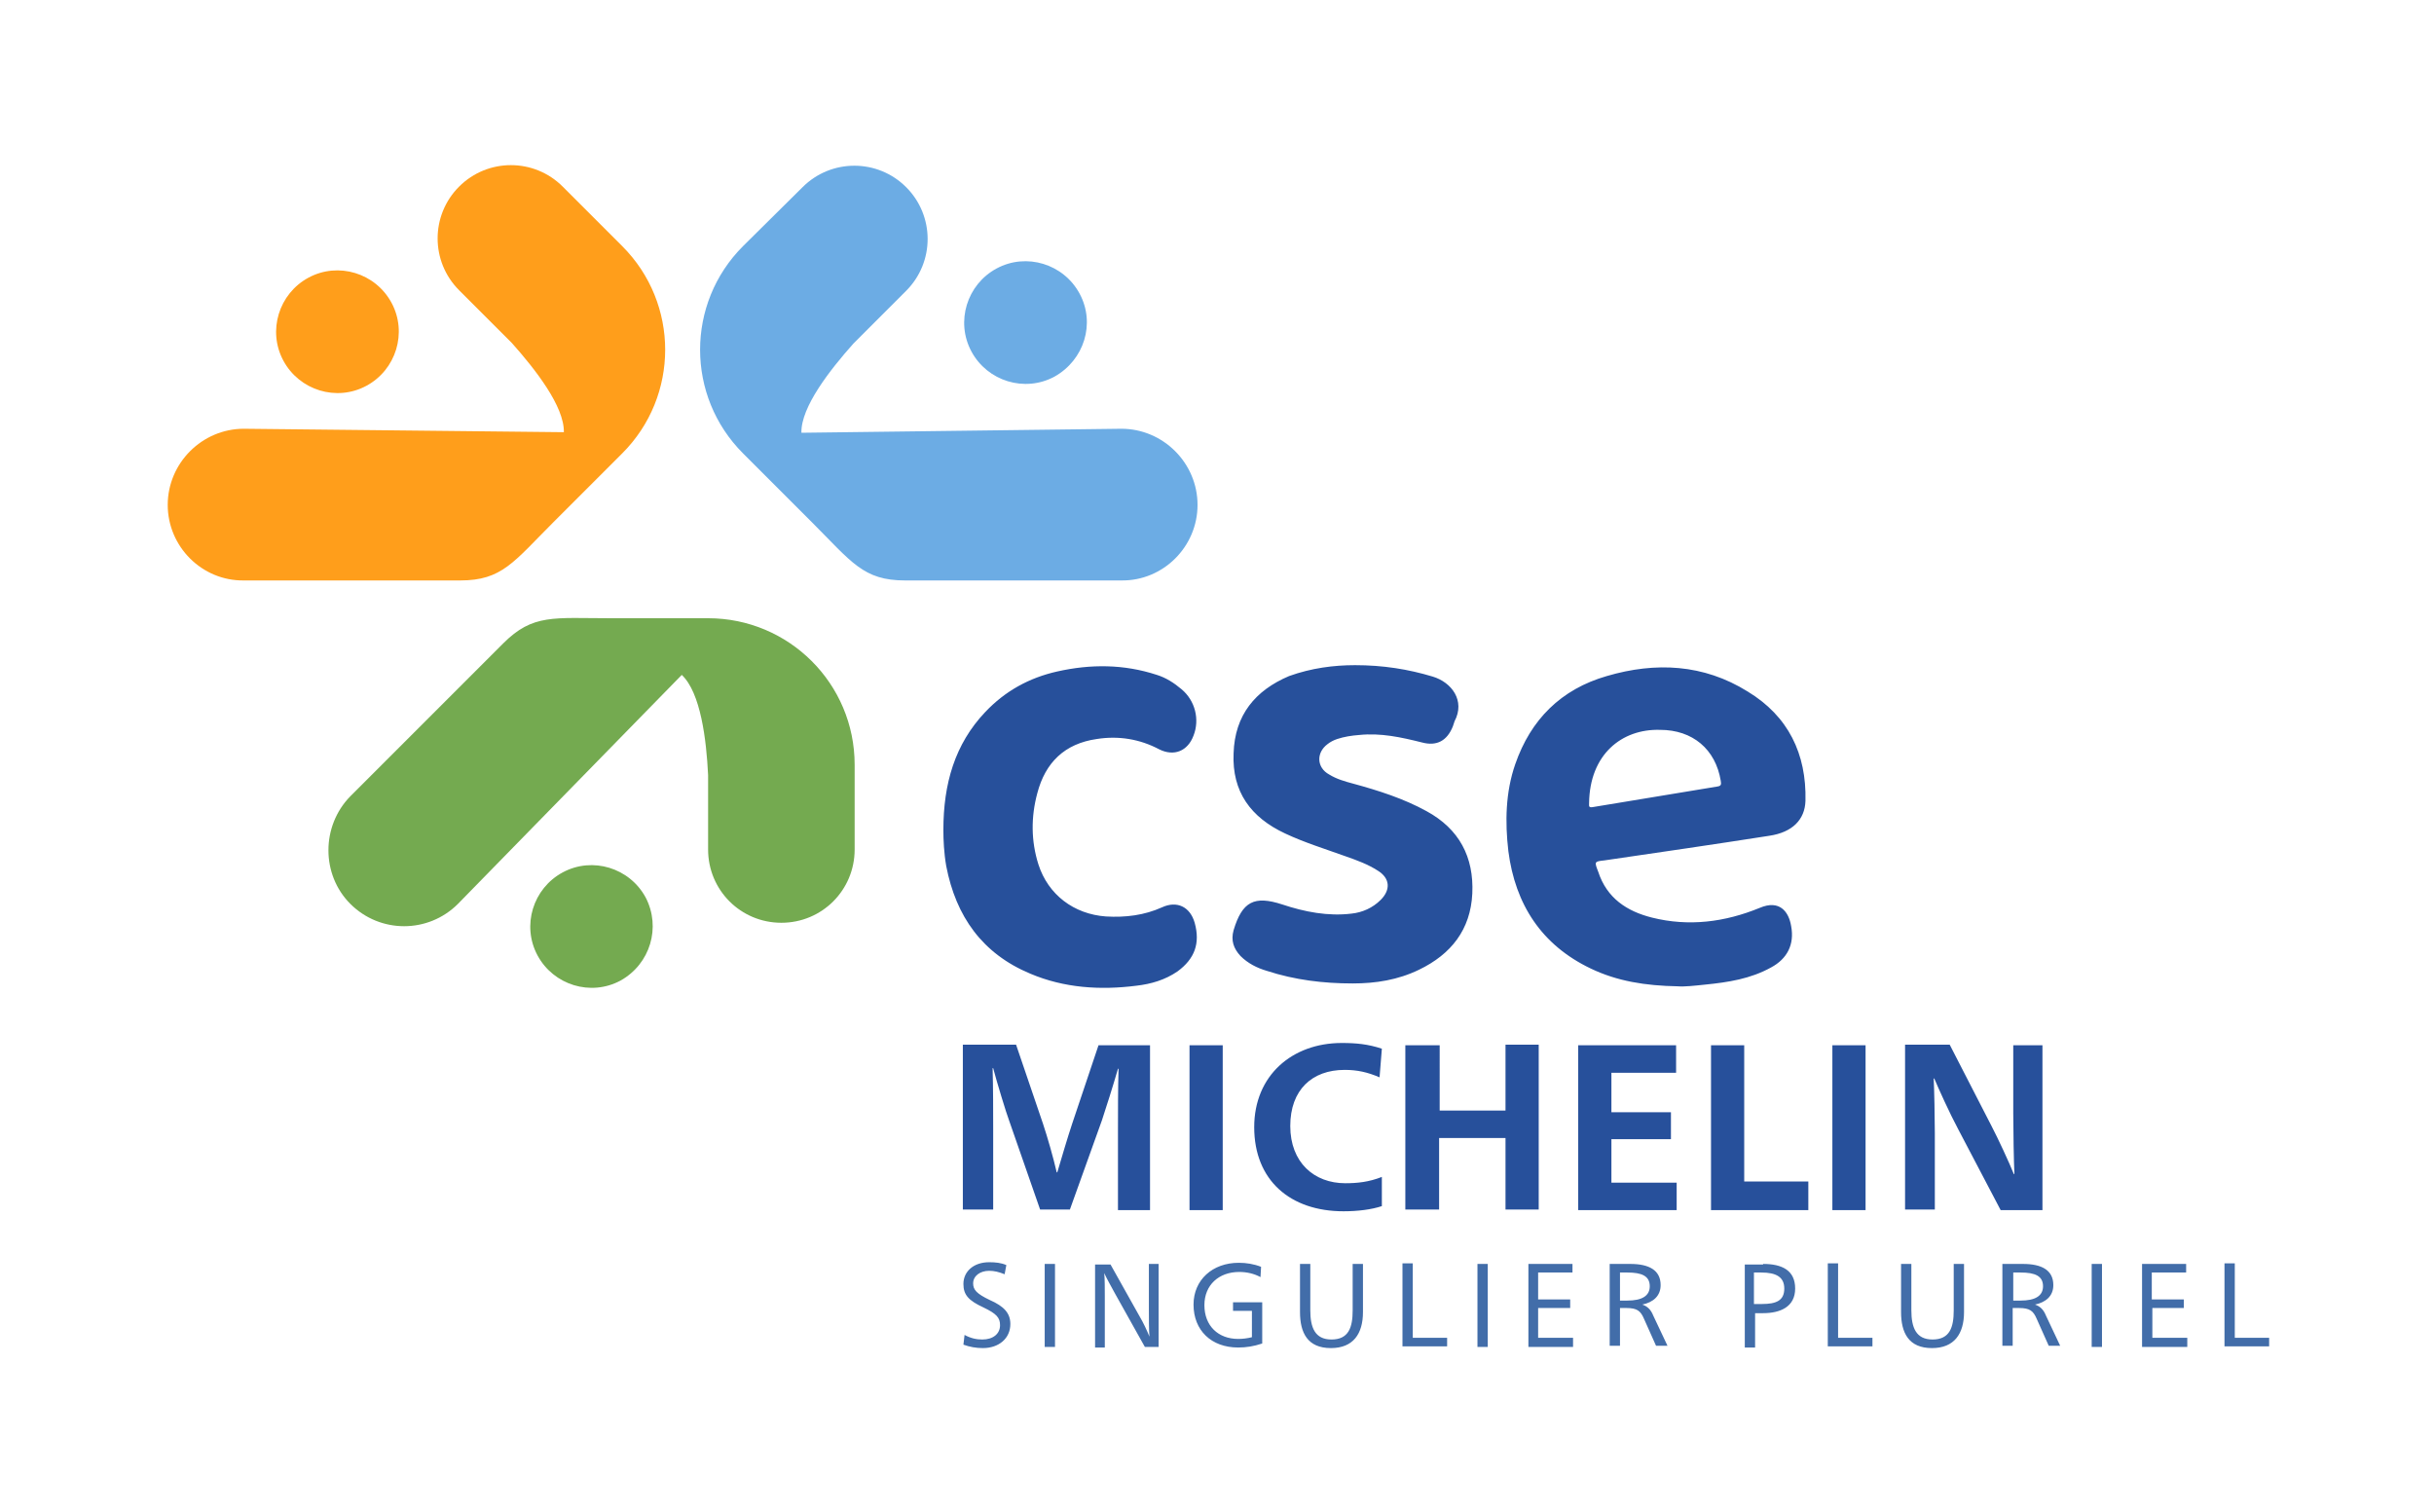
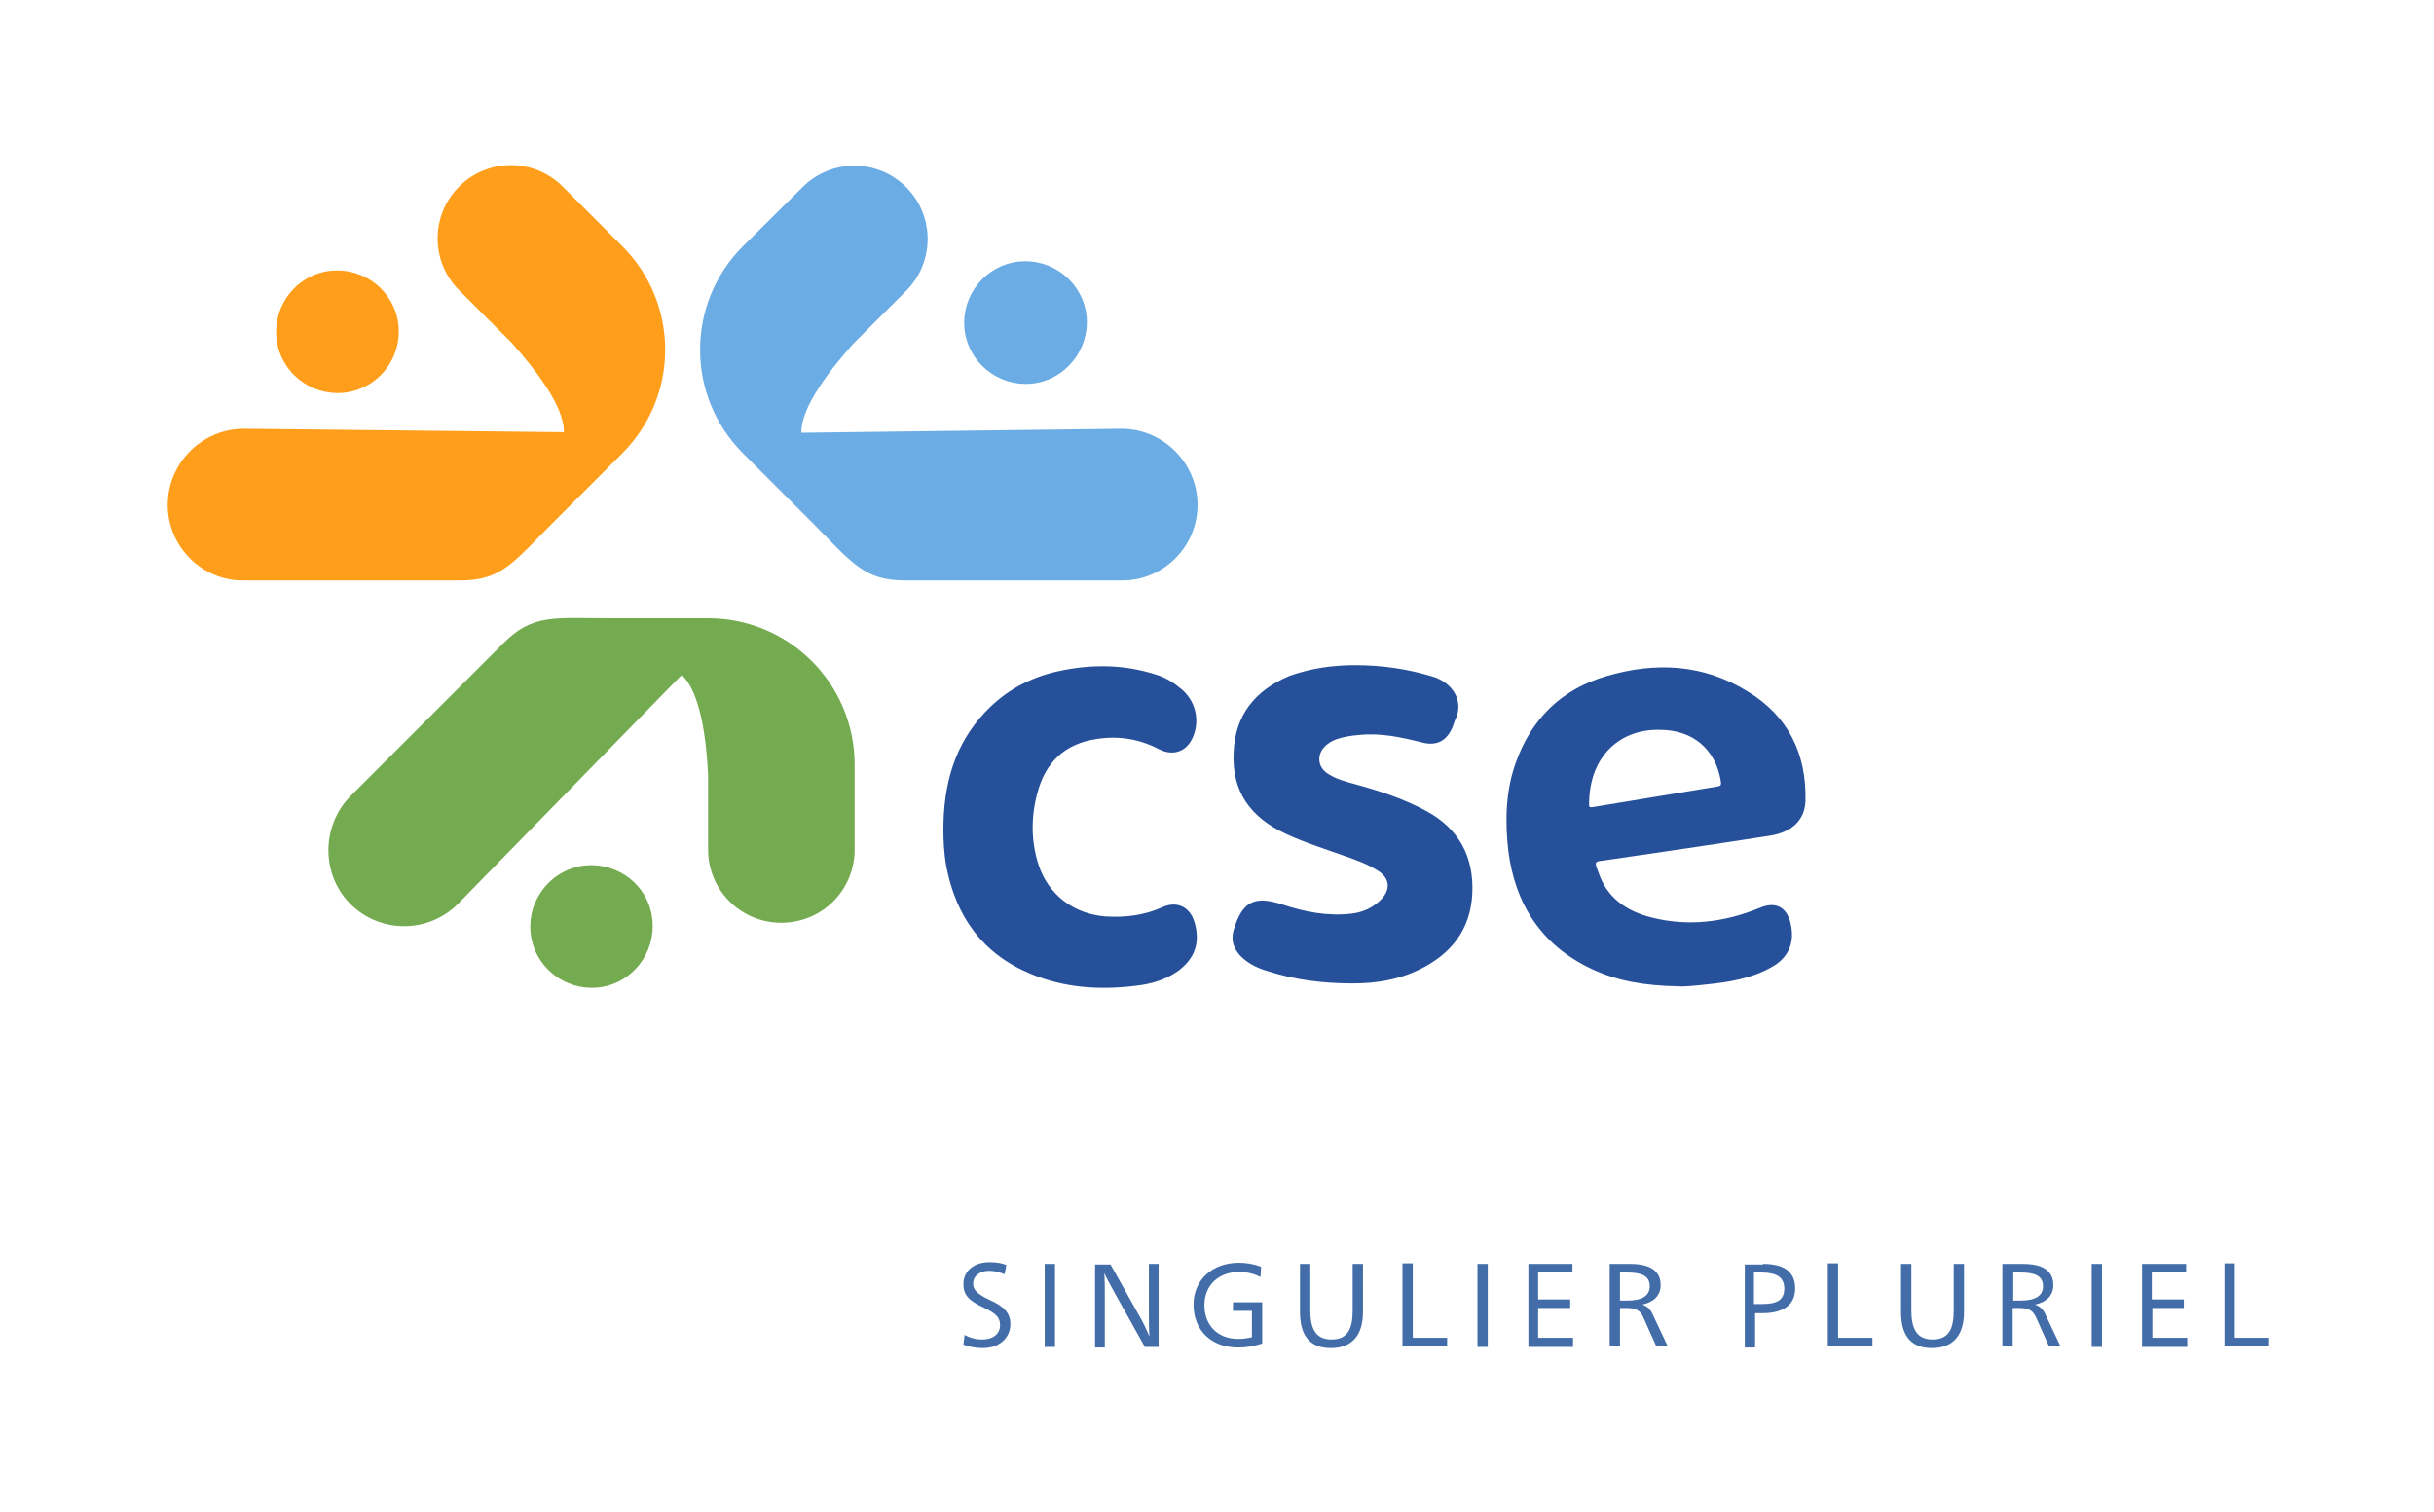
<svg xmlns="http://www.w3.org/2000/svg" xml:space="preserve" id="Calque_1" x="0" y="0" version="1.1" viewBox="0 0 425.2 264.1">
  <style>.st0{fill:#ff9e1b}.st1{fill:#6cace4}.st2{fill:#74aa50}.st3{fill:none}.st4{fill:#27509b}.st5{fill:#426da9}</style>
  <path d="M29.3 88.2c0-7.3 6-13.3 13.3-13.3l55.9.6c.1-4.5-5-11-9.1-15.6l-9.2-9.2c-5-5-5-13.1 0-18.1s13.1-5 18.1 0L108.7 43c10 10 10 26.2 0 36.2l-12 12c-7 7-9 10.2-16.3 10.2H42.6c-7.3.1-13.3-5.9-13.3-13.2" class="st0" />
  <path d="M209.2 88.2c0-7.3-6-13.3-13.3-13.3l-55.9.7c-.1-4.5 5-11 9.1-15.6l9.2-9.2c5-5 5-13.1 0-18.1s-13.1-5-18.1 0L129.8 43c-10 10-10 26.2 0 36.2l12 12c7 7 9 10.2 16.3 10.2h37.8c7.3.1 13.3-5.9 13.3-13.2" class="st1" />
  <path d="M61.2 157.9c5.2 5.2 13.6 5.2 18.8 0l39.1-40c3.3 3.1 4.3 11.3 4.6 17.5v13c0 7.1 5.7 12.8 12.8 12.8s12.8-5.7 12.8-12.8v-14.8c0-14.2-11.5-25.6-25.6-25.6h-17c-10 0-13.6-.8-18.8 4.4l-26.7 26.7c-5.1 5.2-5.1 13.7 0 18.8" class="st2" />
  <path d="M68.4 52.9c-2.8-5.2-9.3-7.2-14.5-4.4s-7.2 9.3-4.4 14.5 9.3 7.2 14.5 4.4 7.2-9.3 4.4-14.5" class="st0" />
  <path d="M188.6 51.3c-2.8-5.2-9.3-7.2-14.5-4.4s-7.2 9.3-4.4 14.5 9.3 7.2 14.5 4.4c5.2-2.9 7.2-9.3 4.4-14.5" class="st1" />
  <path d="M112.8 156.8c-2.8-5.2-9.3-7.2-14.5-4.4s-7.2 9.3-4.4 14.5 9.3 7.2 14.5 4.4c5.2-2.9 7.1-9.3 4.4-14.5" class="st2" />
  <path d="M396.4 235.3h28.8v28.8h-28.8z" class="st3" />
-   <path d="M182.2 196.3c.8 2.4 1.8 5.9 2.4 8.5h.1c.8-2.7 1.8-6.1 2.6-8.5l4.6-13.7h9v28.8h-5.6v-14.1c0-2.8 0-7.3.1-10.6h-.1c-.8 2.8-2.1 6.9-2.8 9l-5.6 15.6h-5.2l-5.4-15.5c-.5-1.3-2.2-6.9-2.8-9.2h-.1c.1 3.3.1 7.8.1 10.6v14.1h-5.3v-28.8h9.3zM207.8 182.6h5.8v28.8h-5.8zM241.4 210.7c-1.8.6-4.2.9-6.7.9-9.3 0-15.6-5.4-15.6-14.7 0-9 6.6-14.7 15.3-14.7 2.5 0 4.6.2 7 1l-.4 5c-2.1-.9-3.9-1.3-6.1-1.3-5.7 0-9.5 3.5-9.5 9.8 0 6.4 4.2 10 9.6 10 2.1 0 4.1-.2 6.4-1.1zM245.6 182.6h5.9V194H263v-11.5h5.8v28.8H263v-12.5h-11.6v12.5h-5.9v-28.7zM275.8 182.6h17v4.8h-11.3v6.9h10.4v4.7h-10.4v7.6h11.4v4.8h-17.2v-28.8zM298.9 182.6h5.8v23.8h11.2v5h-17zM320.1 182.6h5.8v28.8h-5.8zM351.6 182.6h5.2v28.8h-7.3l-7.4-14.1c-1.5-2.8-3.4-7-4.2-8.9h-.1c.1 1.8.2 7.1.2 9.5v13.4h-5.2v-28.8h7.8l7.3 14.2c1.1 2.1 3.1 6.4 3.9 8.4h.1c-.1-2.1-.2-7.7-.2-10.6v-11.9z" class="st4" />
  <path d="M175.5 222.6c-1-.4-1.8-.6-2.7-.6-1.6 0-2.8.9-2.8 2.2 0 1.1.6 1.8 2.9 2.9 2.5 1.1 3.6 2.3 3.6 4.2 0 2.5-2 4.2-4.8 4.2-1.2 0-2.3-.2-3.4-.6l.2-1.7c1.1.6 2.1.8 3.1.8 1.9 0 3.1-1 3.1-2.5 0-1.3-.6-2-2.9-3.1-2.6-1.2-3.5-2.2-3.5-4.1 0-2.2 1.8-3.8 4.5-3.8 1.1 0 2.1.1 3 .5zM184.3 235.3h-1.8v-14.5h1.8zM200.7 220.8h1.7v14.5H200l-5.2-9.3c-.6-1.1-1.5-2.7-1.9-3.6.1.9.1 2.8.1 4.1v8.9h-1.7v-14.5h2.7l5.1 9.1c.6 1 1.3 2.5 1.7 3.5-.1-1-.1-3.5-.1-4.7zM220.2 223.1c-1.1-.6-2.4-.9-3.7-.9-3.6 0-6.1 2.3-6.1 5.8 0 3.6 2.4 5.9 5.9 5.9q1.2 0 2.4-.3V229h-3.3v-1.5h5.1v7.2c-1.5.5-2.8.7-4.2.7-4.7 0-7.8-3-7.8-7.5 0-4.3 3.3-7.3 7.9-7.3 1.3 0 2.6.2 3.9.7zM238.1 229.2c0 3.8-1.7 6.3-5.6 6.3-4.1 0-5.4-2.7-5.4-6.3v-8.4h1.8v8.1c0 3 .8 5.1 3.7 5.1 3 0 3.7-2.1 3.7-5.1v-8.1h1.8zM246.7 233.7h6.1v1.5H245v-14.5h1.8v13zM259.9 235.3h-1.8v-14.5h1.8zM274.9 235.3H267v-14.5h7.7v1.5h-6v4.7h5.6v1.5h-5.6v5.2h6.1v1.6zM281.3 220.8h3.5c3.3 0 5.3 1.1 5.3 3.7 0 1.9-1.3 3-3.2 3.4.9.3 1.5.9 1.9 1.9l2.5 5.3h-2l-2.1-4.7c-.6-1.4-1.2-1.9-3.1-1.9H283v6.6h-1.8v-14.3zm1.7 6.4h1.3c2.5 0 3.9-.8 3.9-2.5 0-1.8-1.4-2.4-3.9-2.4H283zM308 220.8c3.3 0 5.6 1.1 5.6 4.3s-2.6 4.3-5.6 4.3h-1.4v6h-1.8v-14.5h3.2zm-1.5 7h1.3c2.5 0 3.9-.6 3.9-2.7 0-2-1.4-2.8-4-2.8h-1.3v5.5zM321 233.7h6.1v1.5h-7.8v-14.5h1.8v13zM343.1 229.2c0 3.8-1.7 6.3-5.6 6.3-4.1 0-5.4-2.7-5.4-6.3v-8.4h1.8v8.1c0 3 .8 5.1 3.7 5.1 3 0 3.7-2.1 3.7-5.1v-8.1h1.8zM349.9 220.8h3.5c3.3 0 5.3 1.1 5.3 3.7 0 1.9-1.3 3-3.2 3.4.9.3 1.5.9 1.9 1.9l2.5 5.3h-2l-2.1-4.7c-.6-1.4-1.2-1.9-3.1-1.9h-1.1v6.6h-1.8v-14.3zm1.8 6.4h1.3c2.5 0 3.9-.8 3.9-2.5 0-1.8-1.4-2.4-3.9-2.4h-1.3zM367.2 235.3h-1.8v-14.5h1.8zM382.1 235.3h-7.9v-14.5h7.7v1.5h-6v4.7h5.6v1.5H376v5.2h6.1zM390.3 233.7h6.1v1.5h-7.8v-14.5h1.8v13z" class="st5" />
  <path d="M0 0h28.8v28.8H0z" class="st3" />
  <path d="M164.8 145c0-8.1 2-15 7.3-20.6 3.5-3.7 7.7-6 12.6-7.1 5.8-1.3 11.6-1.3 17.4.6 1.6.5 3 1.4 4.3 2.5 2.4 2 3.2 5.3 2.1 8.1-1 2.7-3.4 3.7-6 2.4-3.4-1.8-7.1-2.4-10.9-1.8-5.6.8-9 4.1-10.4 9.5-1.1 4.1-1.1 8.3.2 12.4 1.7 5.3 6.2 8.7 11.8 9.1 3.4.2 6.7-.2 9.8-1.6 2.6-1.2 4.9-.1 5.7 2.7 1 3.6 0 6.3-3 8.5-2.2 1.5-4.6 2.2-7.2 2.5-6.3.8-12.6.4-18.5-2.1-8.4-3.5-13-10-14.7-18.8-.4-2.3-.5-4.6-.5-6.3M280.3 150.3c9.6-1.4 19.2-2.8 28.8-4.3 4-.6 6.2-2.8 6.3-6.1.2-8.2-3-14.8-10.1-19.1-7.7-4.8-16.1-5.2-24.6-2.7-8 2.3-13.3 7.6-16 15.4-1.7 4.9-1.8 10.1-1.2 15.2 1.2 9.3 5.8 16.4 14.4 20.5 4.6 2.2 9.5 3 15.2 3.1 1.1.1 2.9-.1 4.8-.3 4-.4 7.9-1 11.5-3 2.8-1.5 4.1-4 3.5-7.2-.4-2.5-2-4.7-5.5-3.2-6.1 2.5-12.4 3.3-18.8 1.7-4.4-1.1-7.9-3.4-9.4-8-.7-1.8-.7-1.8 1.1-2m-2.1-9.3c-.7.1-.6-.2-.6-.7.1-8.5 5.7-13 12.4-12.8 5.7 0 9.7 3.4 10.6 8.9.1.6.1.9-.6 1-7.3 1.2-14.6 2.4-21.8 3.6M236.7 116.2c4.9 0 9.3.7 13.6 2 3.3 1 5.7 4.2 3.8 7.8l-.3.9c-1 2.5-2.8 3.5-5.4 2.8-3.6-.9-7.2-1.7-11-1.3-1.3.1-2.6.3-3.8.7-.6.2-1.2.5-1.7.9-2 1.5-1.9 4.1.3 5.3 1.3.8 2.7 1.2 4.2 1.6 4.4 1.2 8.8 2.6 12.8 4.8 5.7 3.1 8.3 8 8 14.4-.3 6.3-3.7 10.6-9.3 13.3-3.7 1.8-7.6 2.4-11.6 2.4-5.1 0-10.1-.6-15-2.2-1.7-.5-3.3-1.3-4.6-2.6-1.2-1.3-1.7-2.7-1.2-4.5 1.5-5 3.6-6.1 8.5-4.5 3.9 1.3 8 2.1 12.1 1.6 1.9-.2 3.7-1 5.1-2.4 1.8-1.8 1.6-3.8-.5-5.1-1.7-1.1-3.6-1.8-5.6-2.5-3.6-1.3-7.2-2.4-10.6-4-6-2.8-9.3-7.3-9-14 .2-6.7 3.8-11 9.7-13.5 3.9-1.4 7.8-1.9 11.5-1.9" class="st4" />
</svg>